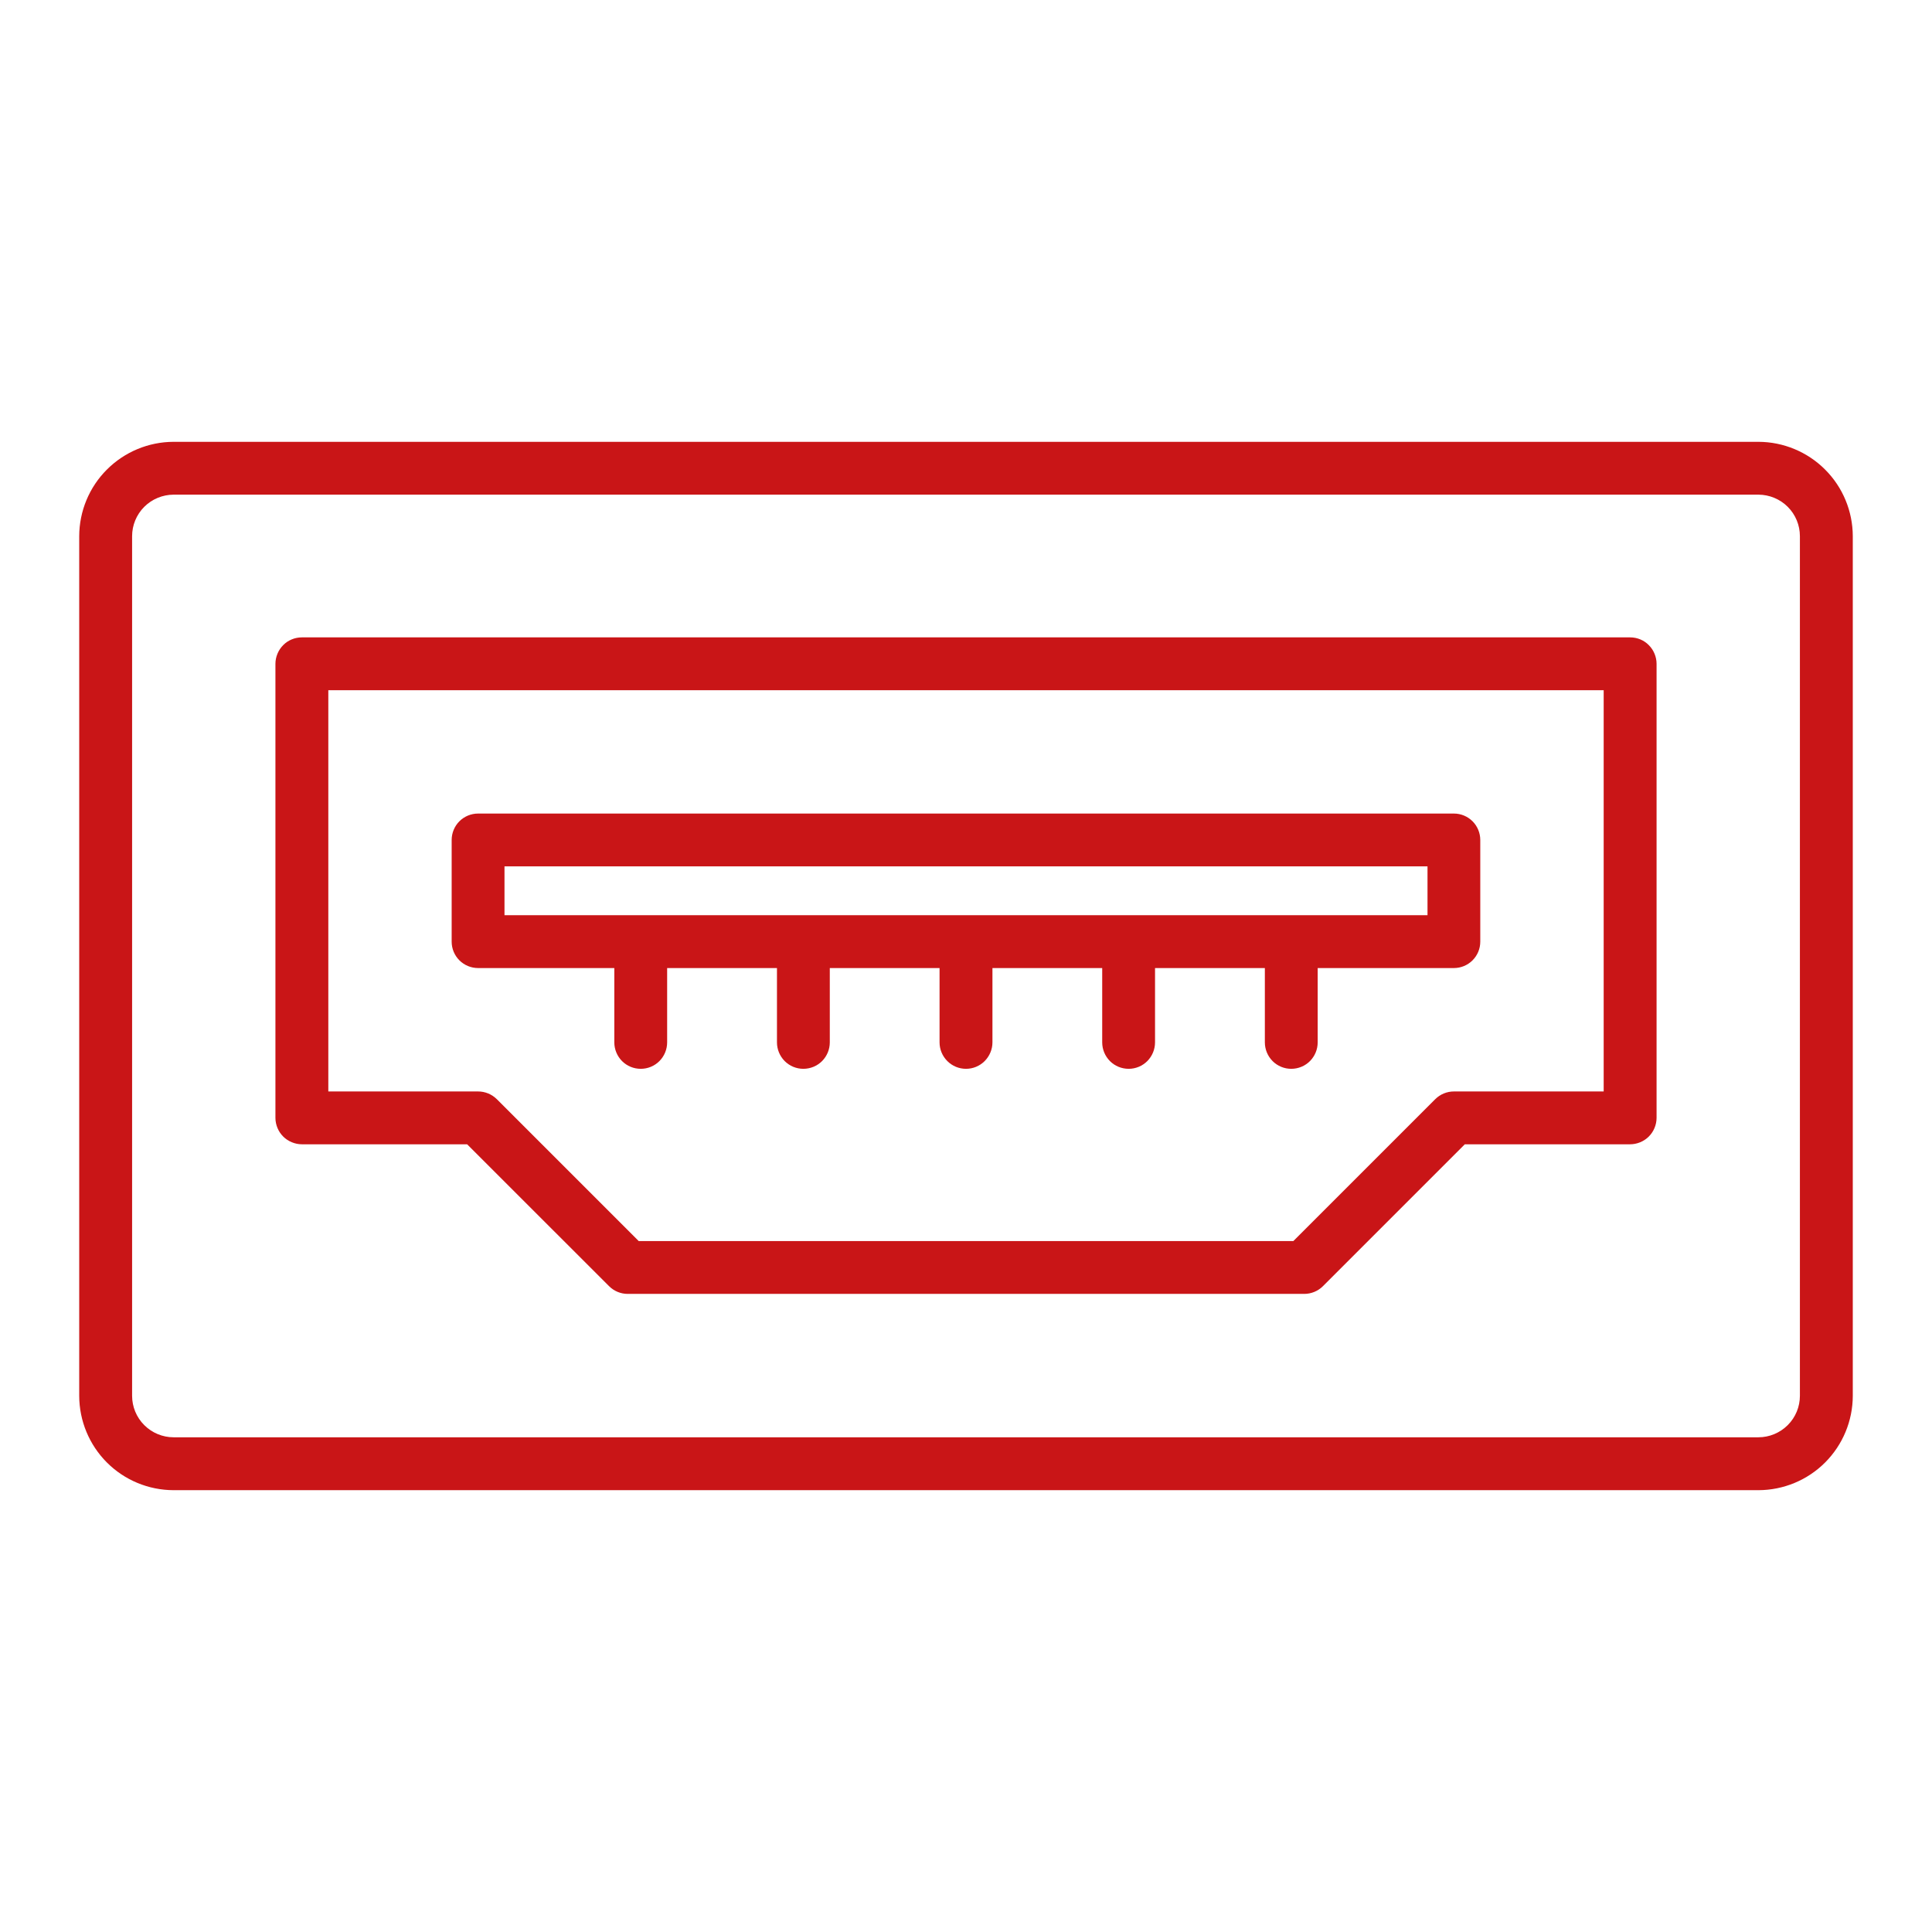
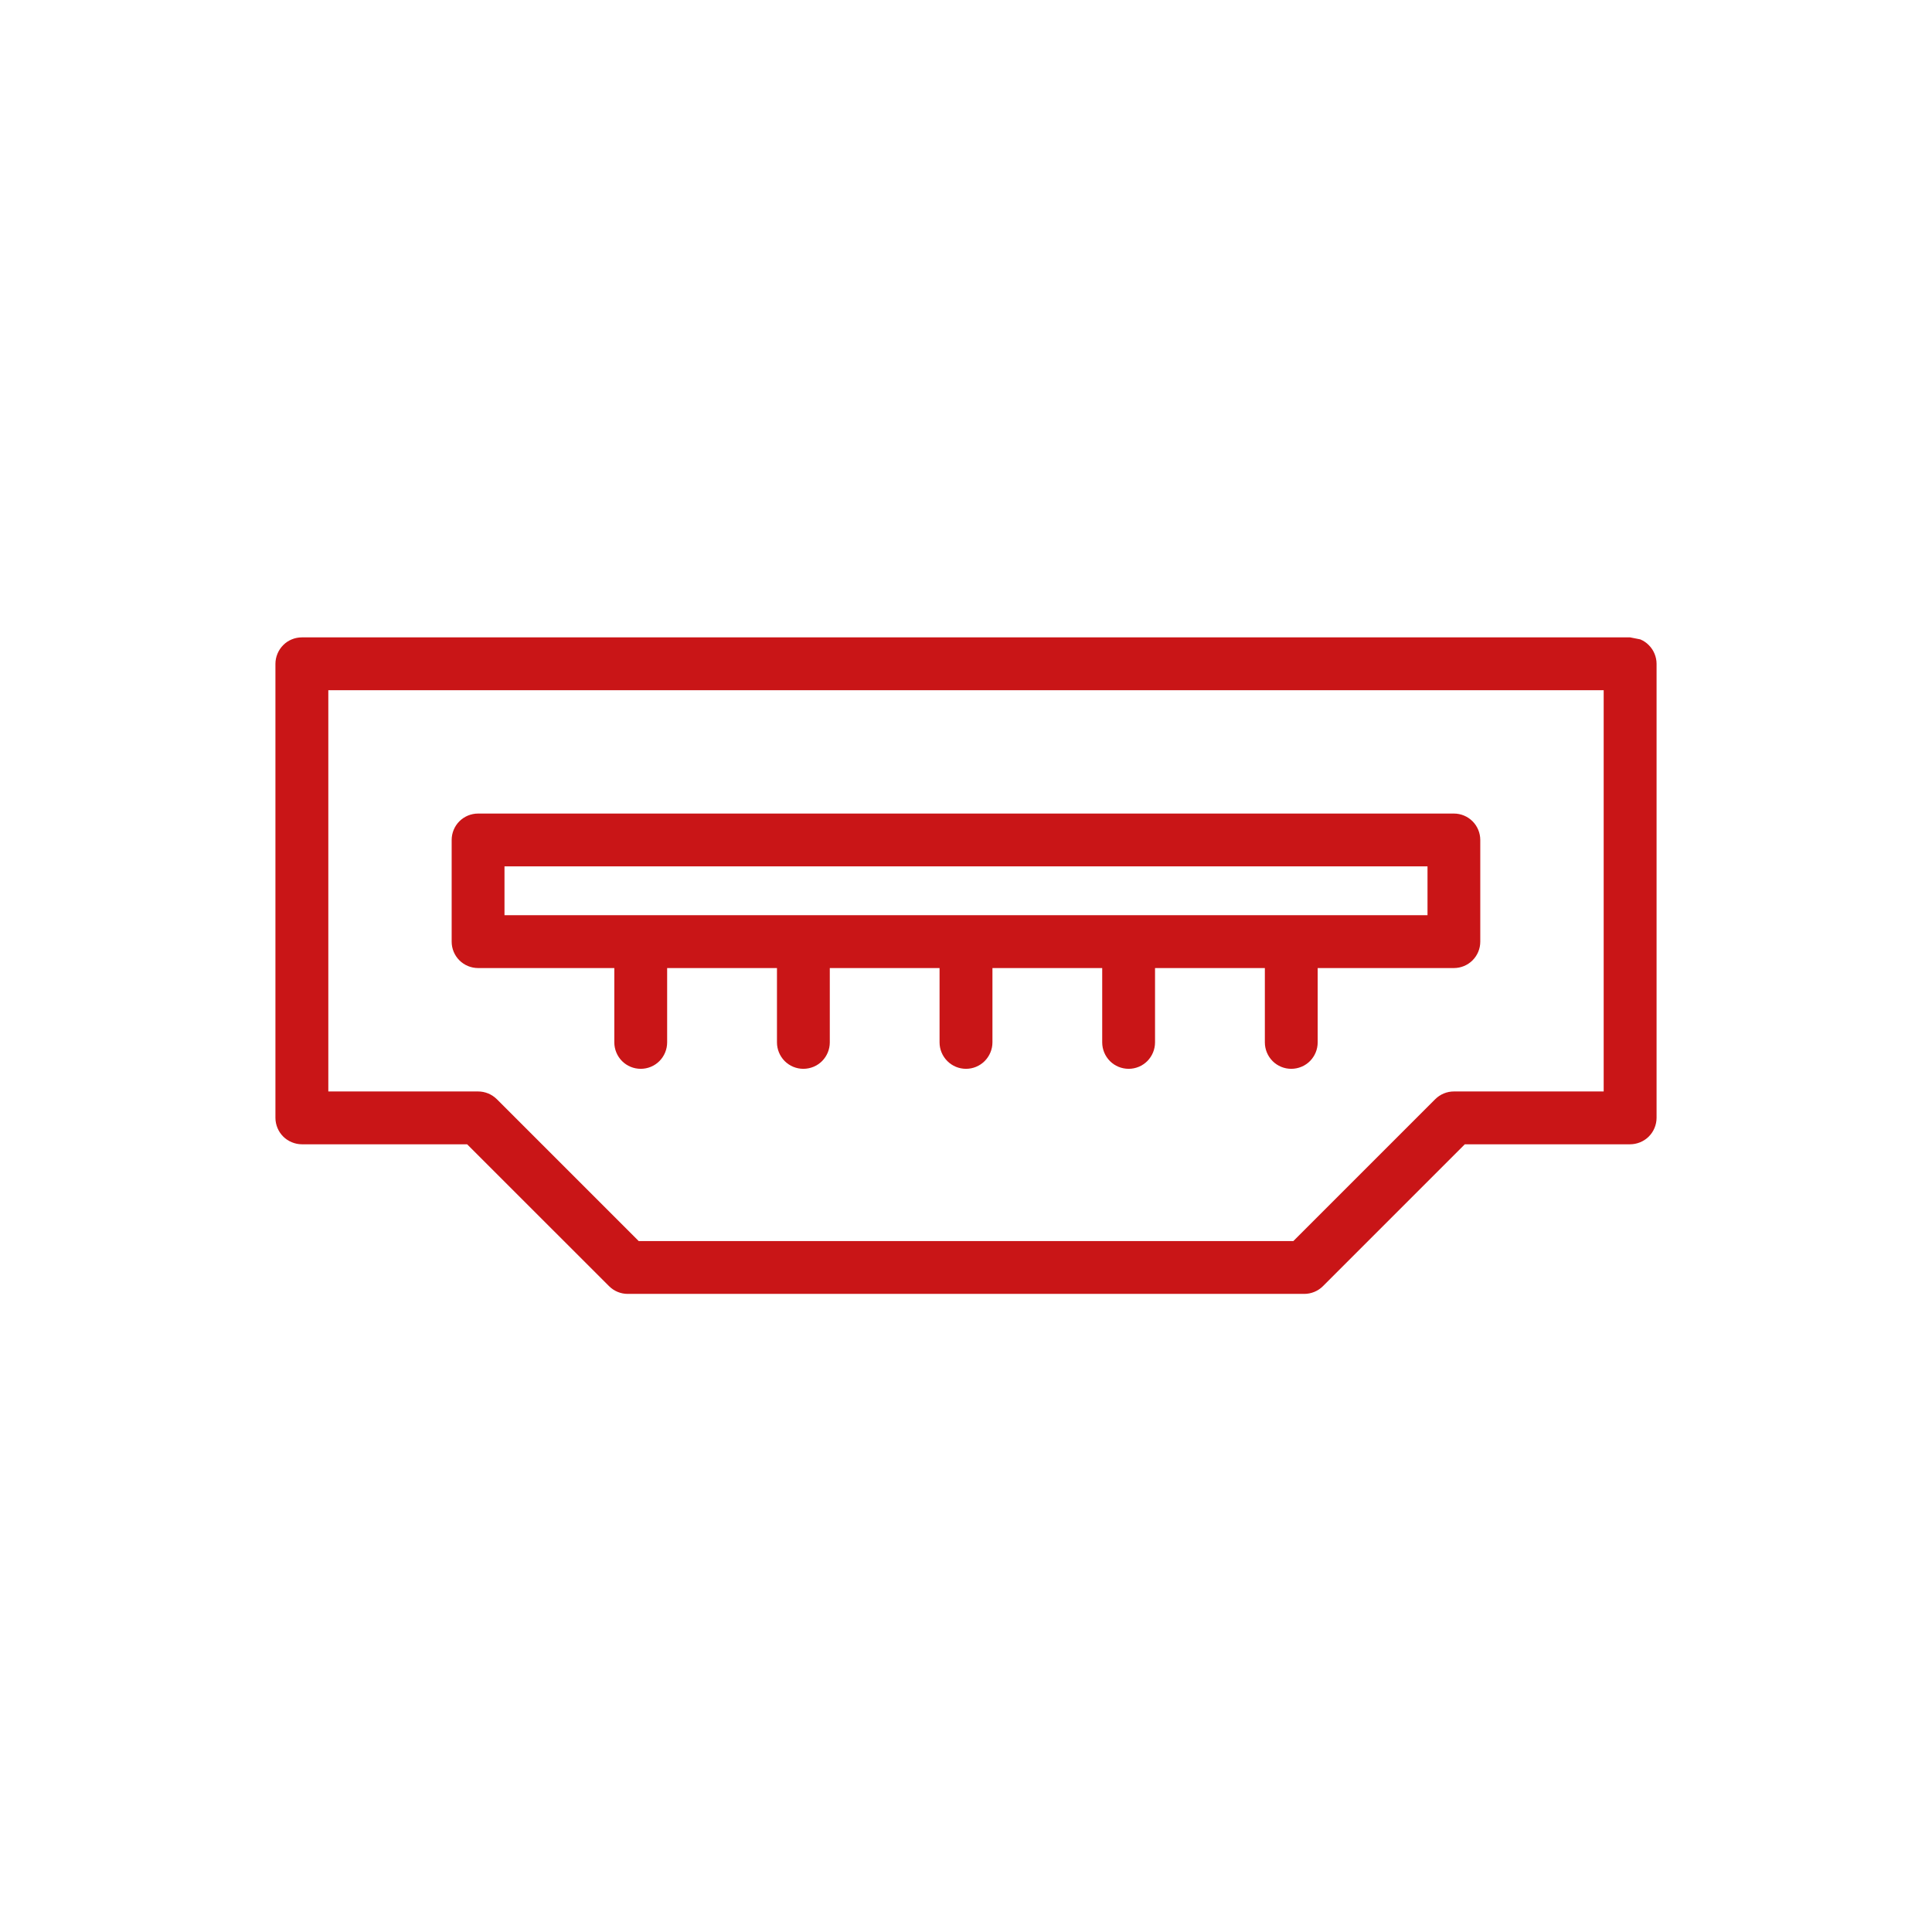
<svg xmlns="http://www.w3.org/2000/svg" width="32" height="32" viewBox="0 0 32 32" fill="none">
-   <path d="M29.125 7.318H2.875C2.461 7.319 2.064 7.484 1.771 7.777C1.478 8.069 1.313 8.467 1.312 8.881V23.119C1.313 23.534 1.478 23.931 1.771 24.224C2.064 24.517 2.461 24.681 2.875 24.682H29.125C29.539 24.681 29.936 24.517 30.229 24.224C30.522 23.931 30.687 23.534 30.688 23.119V8.881C30.687 8.467 30.522 8.069 30.229 7.777C29.936 7.484 29.539 7.319 29.125 7.318ZM29.812 23.118C29.812 23.301 29.74 23.475 29.611 23.604C29.482 23.733 29.307 23.806 29.125 23.806H2.875C2.693 23.806 2.518 23.733 2.389 23.604C2.26 23.475 2.188 23.301 2.188 23.118V8.881C2.188 8.699 2.26 8.524 2.389 8.395C2.518 8.266 2.693 8.194 2.875 8.193H29.125C29.307 8.194 29.482 8.266 29.611 8.395C29.74 8.524 29.812 8.699 29.812 8.881V23.118Z" fill="#C91517" />
-   <path d="M27 10.557H5C4.943 10.557 4.886 10.568 4.833 10.59C4.779 10.612 4.731 10.644 4.691 10.685C4.65 10.726 4.618 10.774 4.596 10.827C4.574 10.88 4.562 10.937 4.562 10.994V18.515C4.562 18.573 4.574 18.63 4.596 18.683C4.618 18.736 4.65 18.784 4.691 18.825C4.731 18.865 4.779 18.897 4.833 18.919C4.886 18.941 4.943 18.953 5 18.953H7.737L10.088 21.303C10.17 21.385 10.281 21.431 10.397 21.431H21.602C21.718 21.431 21.83 21.385 21.912 21.303L24.262 18.953H27C27.058 18.953 27.114 18.941 27.168 18.919C27.221 18.897 27.269 18.865 27.309 18.825C27.35 18.784 27.382 18.736 27.404 18.683C27.426 18.63 27.438 18.573 27.438 18.515V10.994C27.438 10.937 27.426 10.88 27.404 10.827C27.382 10.774 27.35 10.726 27.309 10.685C27.269 10.644 27.221 10.612 27.168 10.59C27.114 10.568 27.058 10.557 27 10.557ZM26.562 18.078H24.081C23.965 18.078 23.854 18.124 23.772 18.206L21.422 20.556H10.579L8.229 18.206C8.146 18.124 8.035 18.078 7.919 18.078H5.438V11.432H26.562V18.078Z" fill="#C91517" />
+   <path d="M27 10.557H5C4.943 10.557 4.886 10.568 4.833 10.59C4.779 10.612 4.731 10.644 4.691 10.685C4.65 10.726 4.618 10.774 4.596 10.827C4.574 10.88 4.562 10.937 4.562 10.994V18.515C4.562 18.573 4.574 18.63 4.596 18.683C4.618 18.736 4.65 18.784 4.691 18.825C4.731 18.865 4.779 18.897 4.833 18.919C4.886 18.941 4.943 18.953 5 18.953H7.737L10.088 21.303C10.17 21.385 10.281 21.431 10.397 21.431H21.602C21.718 21.431 21.83 21.385 21.912 21.303L24.262 18.953H27C27.058 18.953 27.114 18.941 27.168 18.919C27.221 18.897 27.269 18.865 27.309 18.825C27.35 18.784 27.382 18.736 27.404 18.683C27.426 18.63 27.438 18.573 27.438 18.515V10.994C27.438 10.937 27.426 10.88 27.404 10.827C27.382 10.774 27.35 10.726 27.309 10.685C27.269 10.644 27.221 10.612 27.168 10.59ZM26.562 18.078H24.081C23.965 18.078 23.854 18.124 23.772 18.206L21.422 20.556H10.579L8.229 18.206C8.146 18.124 8.035 18.078 7.919 18.078H5.438V11.432H26.562V18.078Z" fill="#C91517" />
  <path d="M7.919 16.034H10.175V17.265C10.175 17.381 10.221 17.492 10.303 17.575C10.385 17.657 10.496 17.703 10.613 17.703C10.729 17.703 10.84 17.657 10.922 17.575C11.004 17.492 11.05 17.381 11.05 17.265V16.034H12.869V17.265C12.869 17.381 12.915 17.492 12.997 17.575C13.079 17.657 13.19 17.703 13.306 17.703C13.422 17.703 13.534 17.657 13.616 17.575C13.698 17.492 13.744 17.381 13.744 17.265V16.034H15.562V17.265C15.562 17.381 15.608 17.492 15.691 17.575C15.773 17.657 15.884 17.703 16 17.703C16.116 17.703 16.227 17.657 16.309 17.575C16.391 17.492 16.438 17.381 16.438 17.265V16.034H18.256V17.265C18.256 17.381 18.302 17.492 18.384 17.575C18.466 17.657 18.578 17.703 18.694 17.703C18.81 17.703 18.921 17.657 19.003 17.575C19.085 17.492 19.131 17.381 19.131 17.265V16.034H20.95V17.265C20.95 17.381 20.996 17.492 21.078 17.575C21.16 17.657 21.271 17.703 21.387 17.703C21.503 17.703 21.615 17.657 21.697 17.575C21.779 17.492 21.825 17.381 21.825 17.265V16.034H24.081C24.197 16.034 24.308 15.988 24.39 15.906C24.472 15.824 24.518 15.713 24.518 15.597V13.913C24.518 13.797 24.472 13.685 24.39 13.603C24.308 13.521 24.197 13.475 24.081 13.475H7.919C7.803 13.475 7.691 13.521 7.609 13.603C7.527 13.685 7.481 13.797 7.481 13.913V15.597C7.481 15.713 7.527 15.824 7.609 15.906C7.691 15.988 7.803 16.034 7.919 16.034ZM8.356 14.35H23.644V15.159H8.356V14.35Z" fill="#C91517" />
</svg>